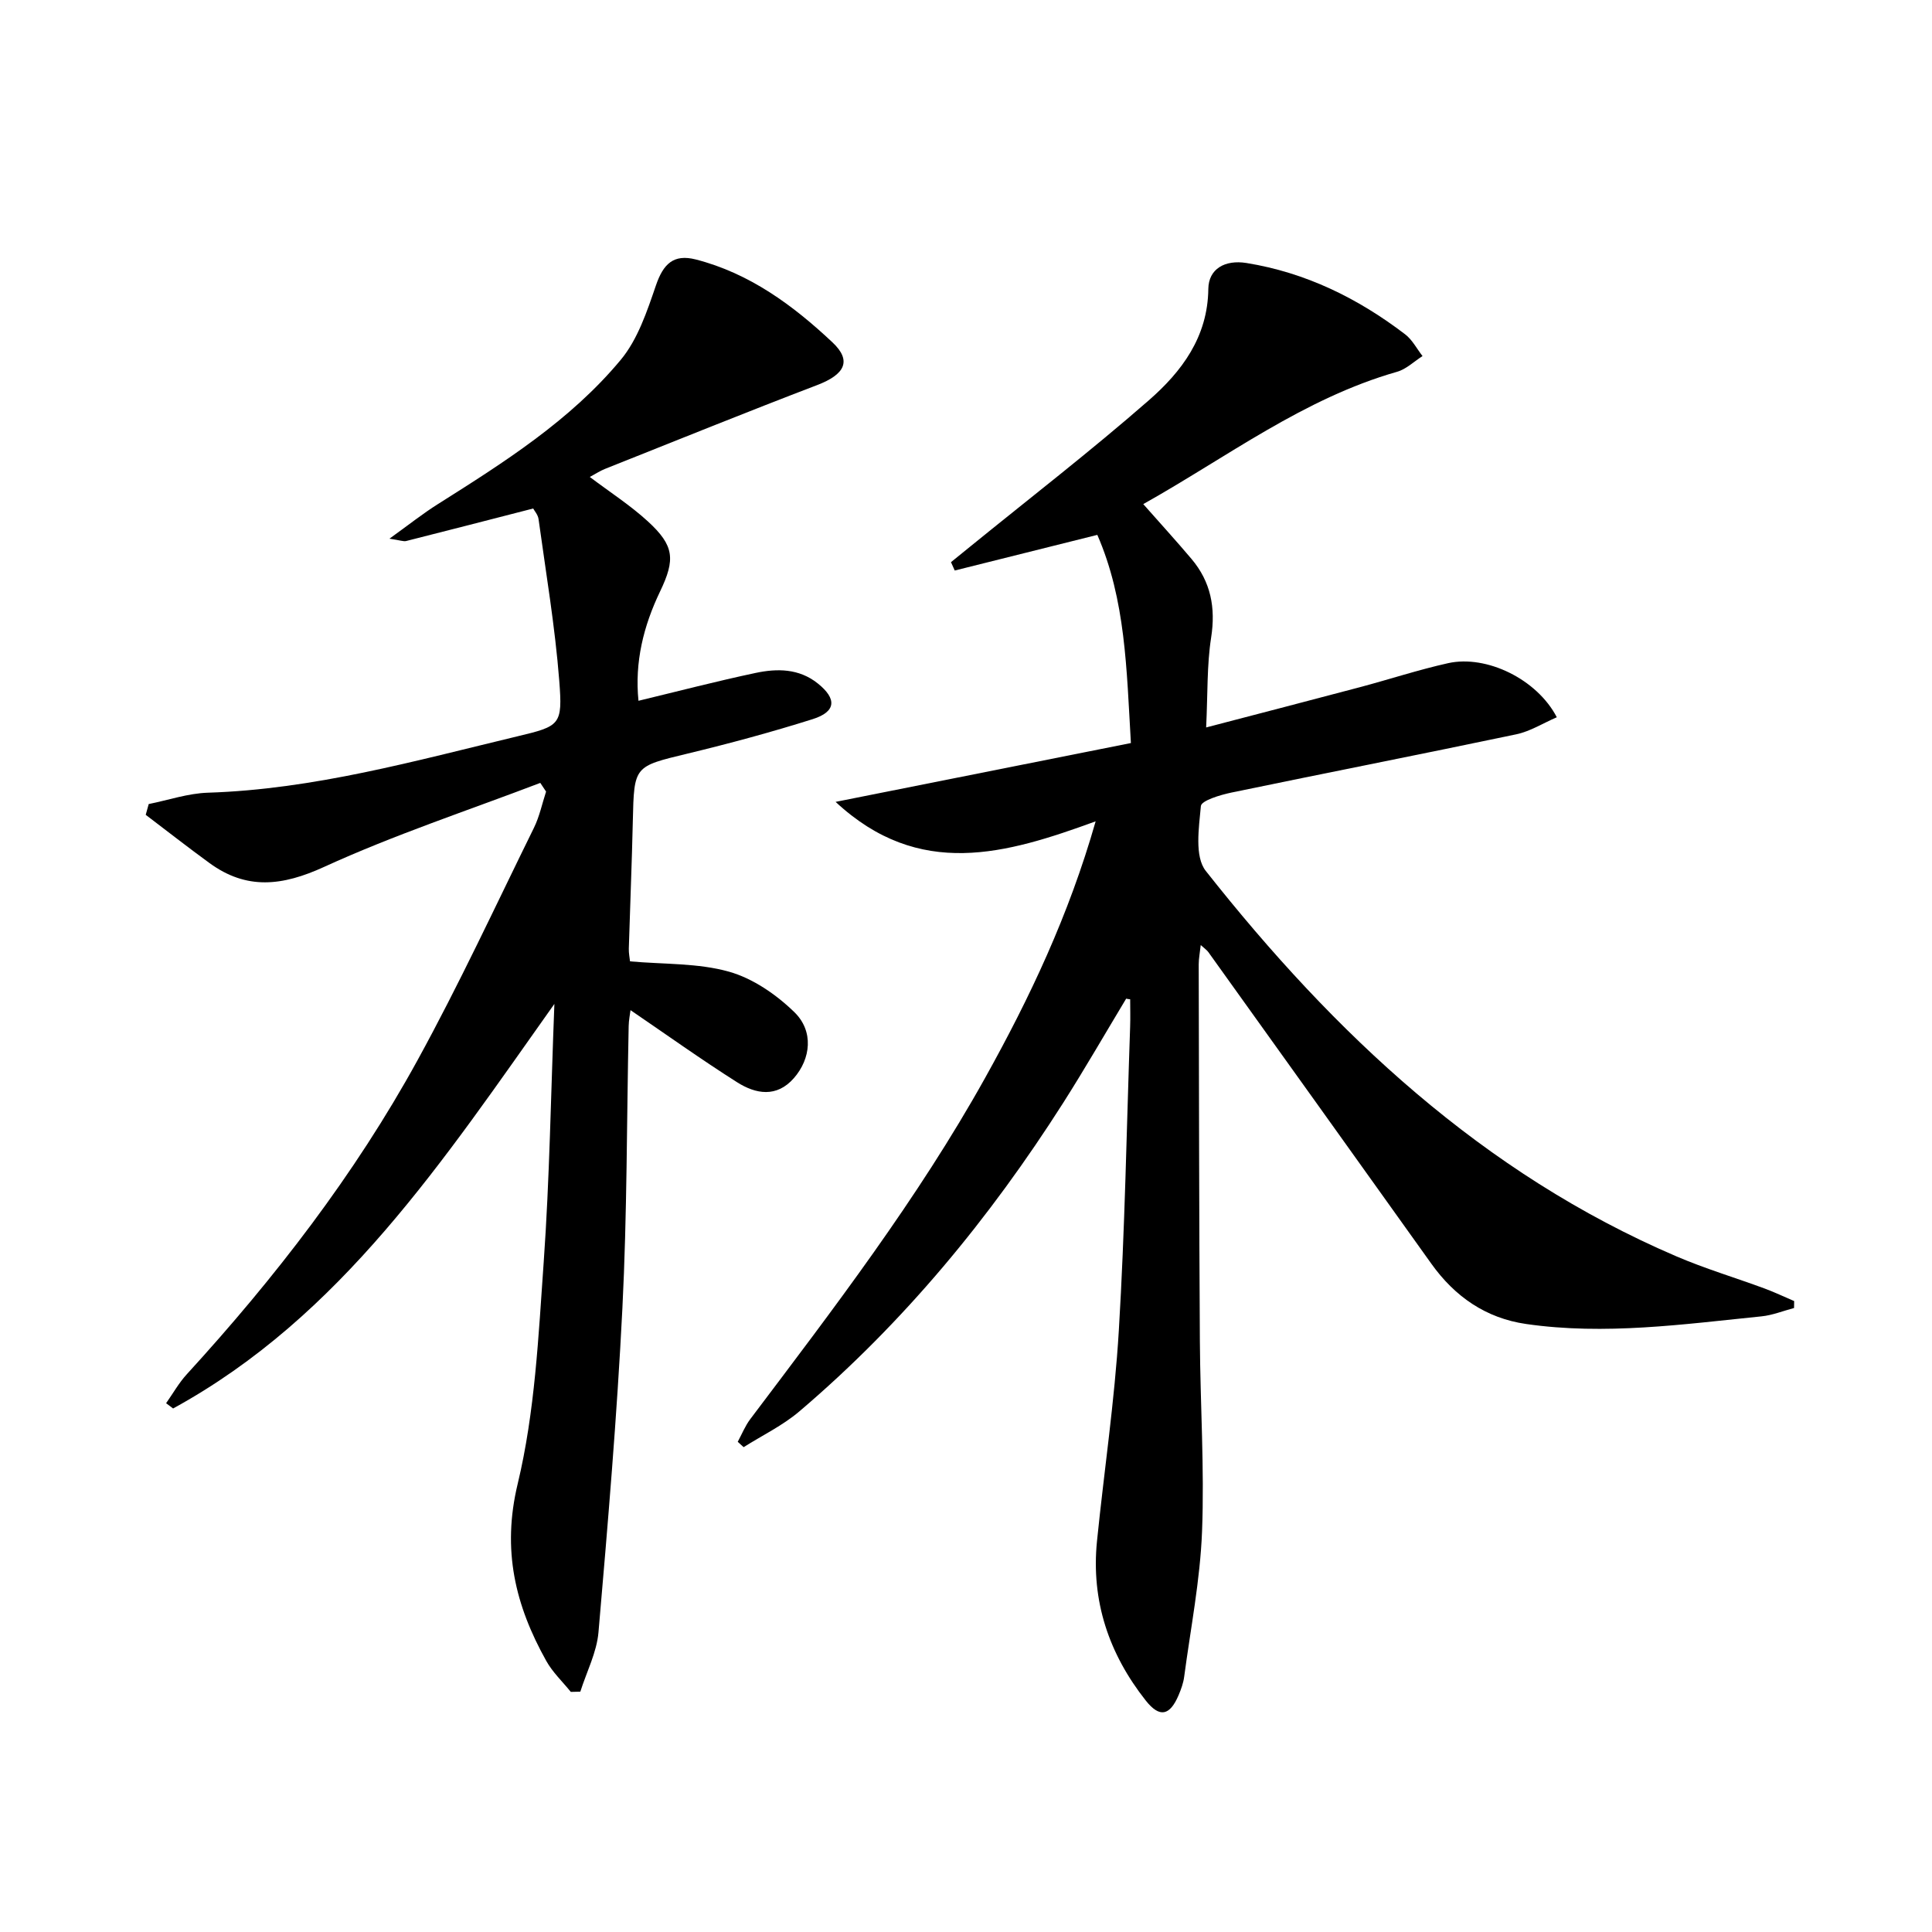
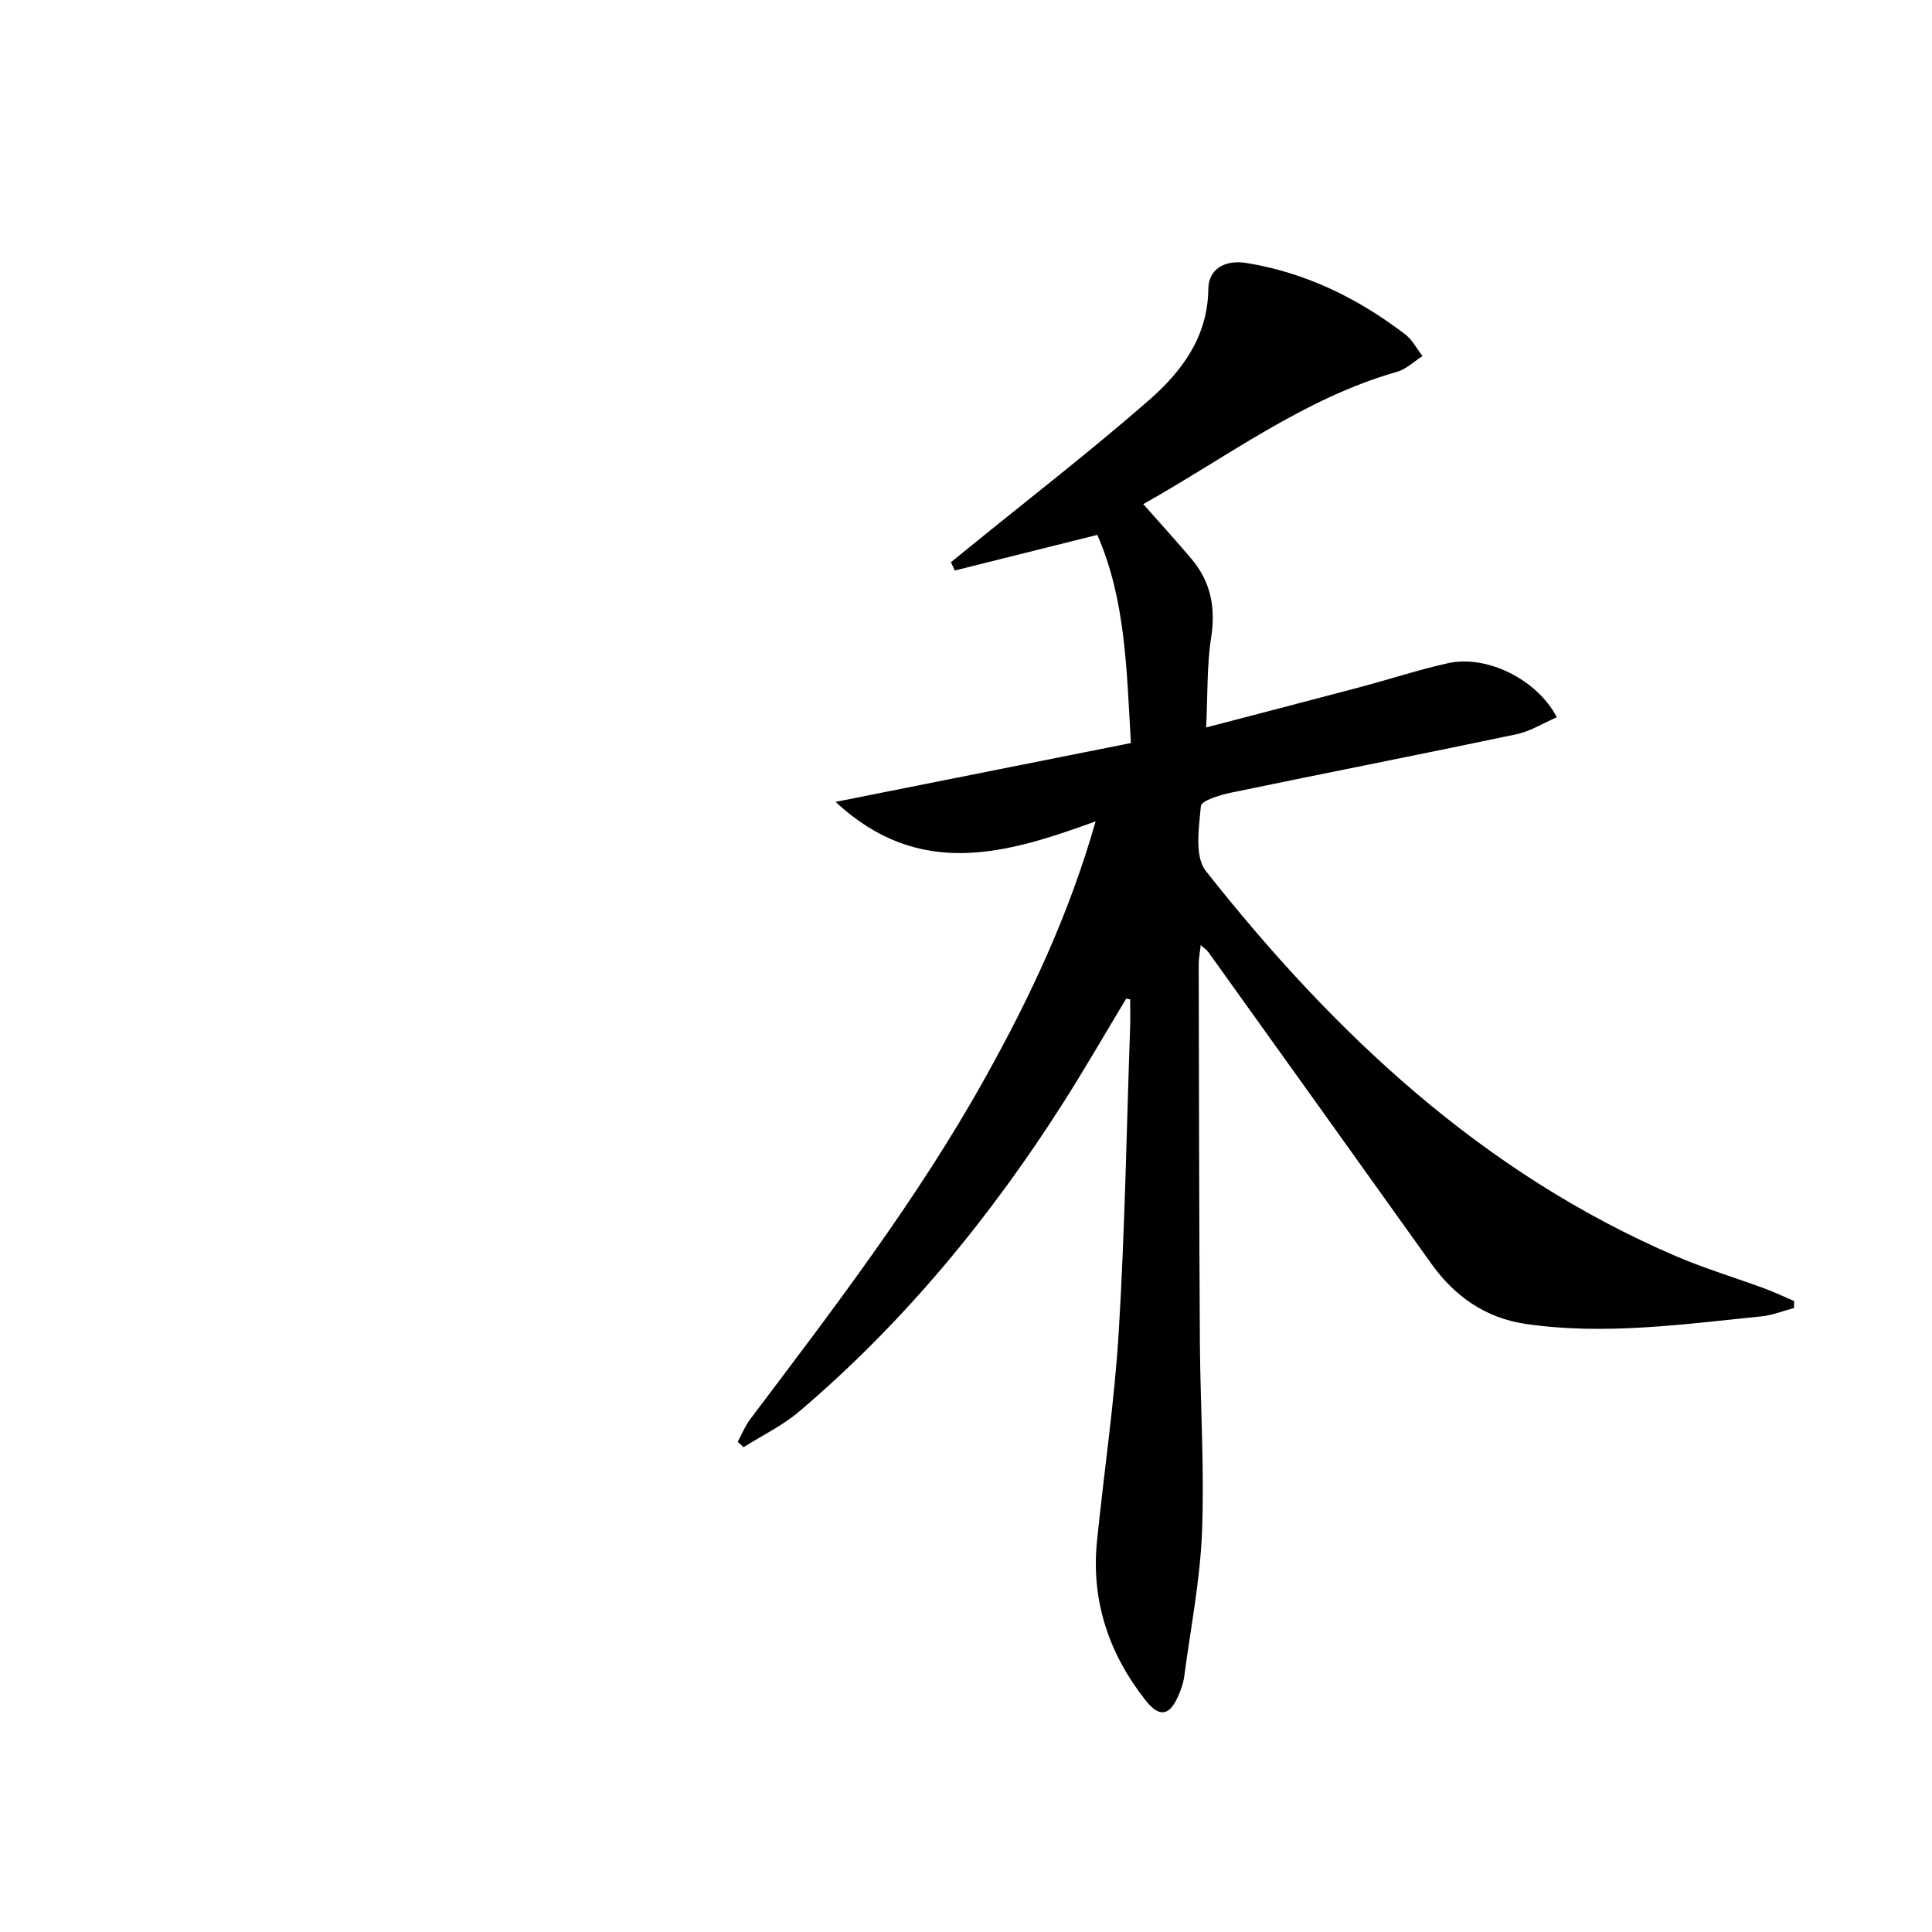
<svg xmlns="http://www.w3.org/2000/svg" enable-background="new 0 0 400 400" viewBox="0 0 400 400">
  <path d="m233.16 206.76c-4.33 7.19-8.52 14.47-13.02 21.55-15.2 23.87-33.04 45.53-54.65 63.91-3.45 2.93-7.67 4.96-11.53 7.4-.41-.37-.82-.74-1.22-1.11.85-1.57 1.53-3.28 2.59-4.69 17.23-22.84 34.64-45.55 48.62-70.64 9.25-16.6 17.33-33.66 22.89-53.13-18.51 6.74-36.5 12.11-53.84-4.03 20.95-4.17 40.93-8.16 61.14-12.18-.9-15.36-1.08-29.62-6.95-43.1-10.1 2.52-19.81 4.95-29.52 7.38-.26-.58-.52-1.15-.78-1.73 1.31-1.06 2.62-2.12 3.92-3.18 12.38-10.07 25.03-19.83 37.04-30.33 6.79-5.93 12.21-13.09 12.32-23.06.05-4.16 3.44-6.08 7.89-5.37 12.26 1.98 23.07 7.29 32.85 14.76 1.49 1.13 2.42 2.99 3.61 4.51-1.75 1.11-3.35 2.7-5.26 3.25-19.35 5.52-35.14 17.63-52.56 27.4 3.65 4.13 6.88 7.67 9.97 11.33 4.02 4.75 5.05 10.11 4.08 16.32-.89 5.7-.69 11.56-1.03 18.59 11.2-2.93 21.53-5.6 31.85-8.34 6.09-1.62 12.1-3.6 18.25-4.97 7.95-1.76 18.4 3.31 22.5 11.2-2.83 1.22-5.5 2.92-8.39 3.53-19.65 4.13-39.35 7.99-59.01 12.07-2.29.48-6.18 1.65-6.29 2.78-.41 4.49-1.34 10.45 1.01 13.43 26.59 33.68 57.29 62.59 97.43 79.8 5.94 2.55 12.17 4.41 18.24 6.65 2.09.77 4.1 1.74 6.15 2.61-.01.48-.01.96-.02 1.44-2.25.59-4.47 1.5-6.76 1.73-16.2 1.64-32.4 3.93-48.7 1.58-8.34-1.2-14.77-5.66-19.65-12.5-15.37-21.53-30.77-43.03-46.18-64.53-.27-.38-.7-.65-1.55-1.43-.18 1.64-.42 2.82-.42 4 .06 25.99.08 51.99.24 77.98.08 13.15.96 26.32.45 39.44-.39 10.06-2.37 20.06-3.7 30.08-.17 1.3-.64 2.59-1.15 3.8-1.81 4.25-3.92 4.77-6.81 1.11-7.61-9.63-11.34-20.62-10.09-32.99 1.47-14.54 3.65-29.03 4.52-43.6 1.26-20.92 1.61-41.9 2.34-62.85.07-1.91.01-3.82.01-5.74-.27-.01-.55-.07-.83-.13z" />
-   <path d="m111.86 162.09c-14.96 5.71-30.22 10.74-44.75 17.39-8.65 3.96-16.04 4.83-23.76-.81-4.45-3.24-8.79-6.64-13.18-9.97.21-.74.41-1.49.62-2.23 4.08-.82 8.15-2.22 12.26-2.35 21.94-.7 42.91-6.6 64.03-11.66 8.91-2.13 9.42-2.34 8.71-11.5-.87-11.21-2.76-22.34-4.29-33.49-.12-.89-.85-1.7-1.11-2.19-8.99 2.31-17.64 4.55-26.29 6.73-.55.14-1.22-.15-3.47-.48 4.04-2.91 6.93-5.21 10.03-7.16 13.67-8.63 27.41-17.31 37.85-29.86 3.53-4.24 5.45-10.04 7.29-15.41 1.52-4.45 3.64-6.56 8.26-5.38 11.13 2.86 20.12 9.48 28.29 17.16 4.07 3.82 2.57 6.65-3.15 8.84-14.71 5.62-29.31 11.54-43.94 17.36-1.03.41-1.98 1.04-3.15 1.67 4.24 3.2 8.42 5.89 12.03 9.2 5.46 5.01 5.72 7.84 2.52 14.51-3.44 7.16-5.28 14.64-4.47 22.63 8.18-1.97 16.19-4.06 24.27-5.77 4.44-.94 8.96-.93 12.84 2.17 3.99 3.18 3.83 5.86-1.04 7.4-8.53 2.69-17.19 5.03-25.89 7.13-11.11 2.68-11.09 2.52-11.35 13.94-.2 8.81-.57 17.62-.83 26.43-.03.96.18 1.92.25 2.65 7.08.63 14.07.33 20.47 2.13 4.96 1.39 9.83 4.75 13.58 8.41 4.02 3.93 3.38 9.63-.12 13.63-3.58 4.09-7.89 3.31-11.76.86-7.41-4.7-14.56-9.81-22.07-14.93-.11.91-.36 2.1-.38 3.3-.41 19.48-.32 38.98-1.3 58.42-1.12 22.38-3.02 44.74-4.95 67.07-.36 4.18-2.46 8.21-3.76 12.31-.66.02-1.31.04-1.97.05-1.72-2.13-3.78-4.07-5.09-6.43-6.4-11.46-9.21-22.91-5.91-36.64 3.58-14.9 4.3-30.56 5.39-45.95 1.22-17.24 1.47-34.55 2.21-53.42-22.96 32.35-44.12 64.7-78.94 83.76-.48-.36-.96-.73-1.45-1.09 1.42-2.01 2.64-4.2 4.29-6 18.26-19.97 34.76-41.3 47.78-65.04 8.62-15.71 16.17-32.01 24.09-48.1 1.15-2.34 1.69-4.99 2.51-7.49-.39-.59-.79-1.2-1.2-1.8z" />
</svg>